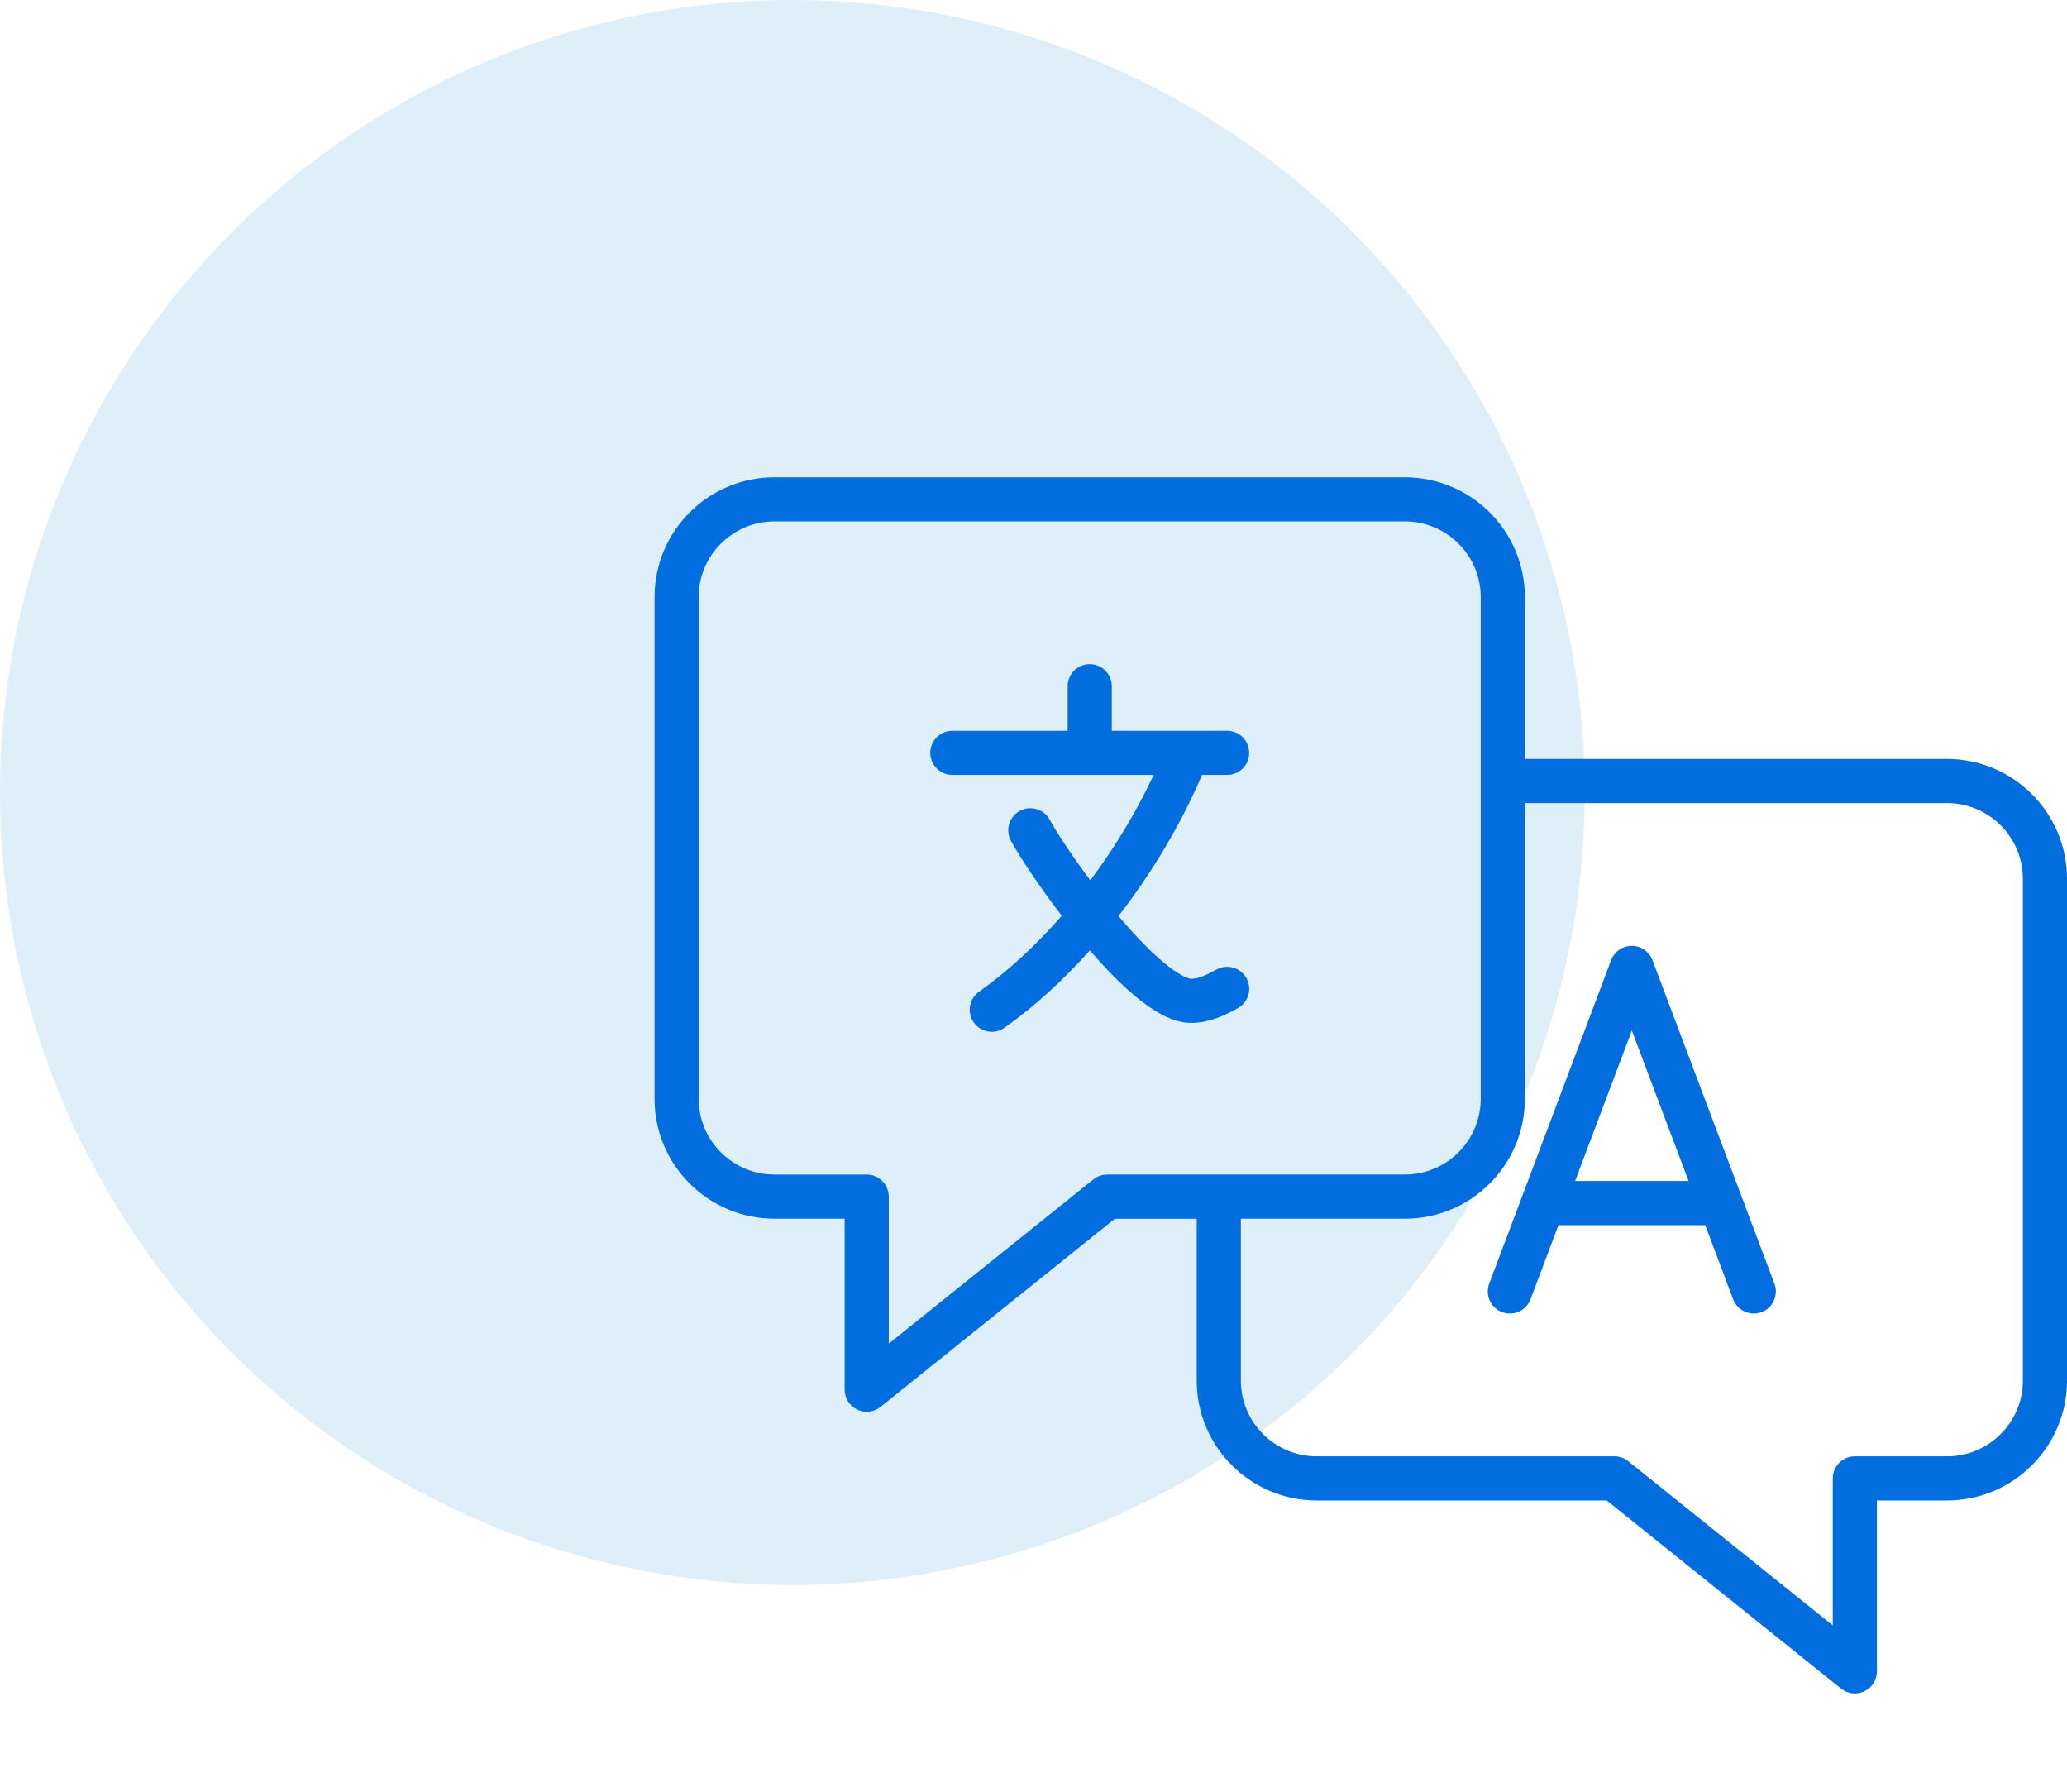
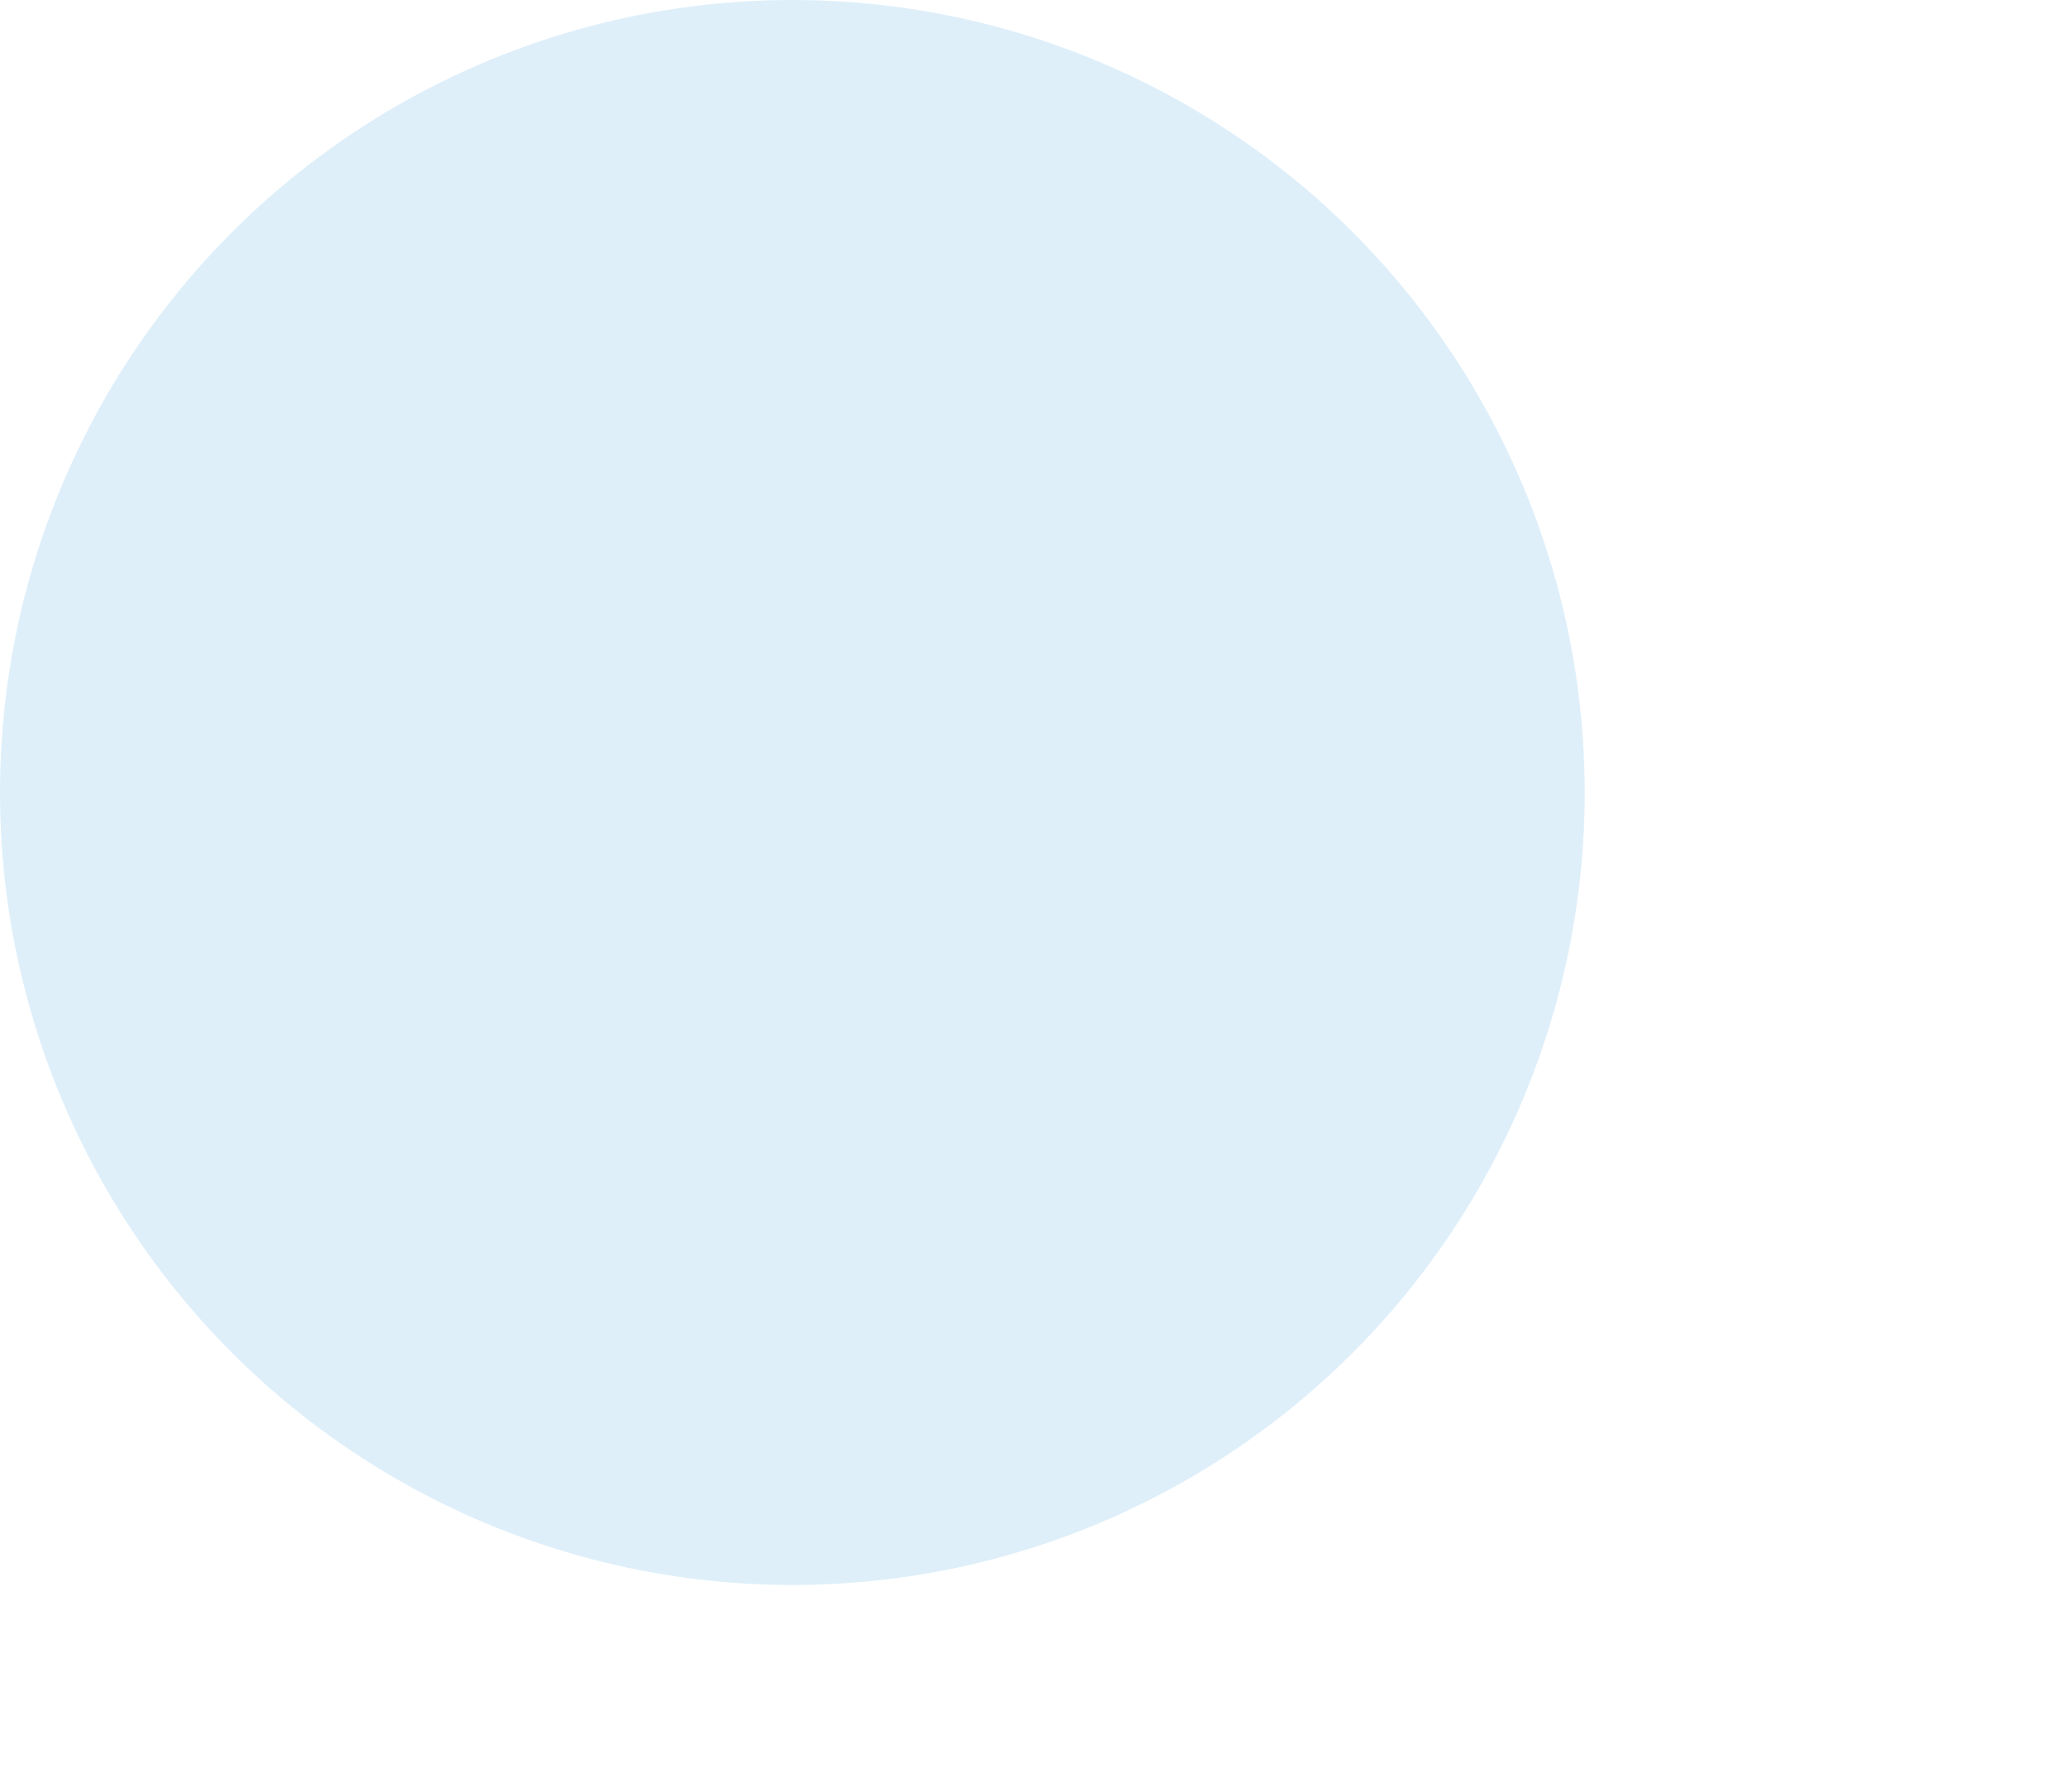
<svg xmlns="http://www.w3.org/2000/svg" width="60" height="52" viewBox="0 0 60 52" fill="none">
  <circle opacity="0.13" cx="23" cy="23" r="23" fill="#0087DE" />
  <g clip-path="url(#clip0_759_849)">
-     <path d="M47.967 27.865C47.873 27.615 47.633 27.45 47.367 27.45C47.1 27.45 46.862 27.615 46.767 27.865L43.228 37.255C43.103 37.586 43.271 37.956 43.602 38.081C43.677 38.109 43.753 38.122 43.828 38.122C44.087 38.122 44.331 37.964 44.428 37.708L45.239 35.556H49.498L50.309 37.708C50.434 38.038 50.804 38.206 51.135 38.081C51.465 37.956 51.633 37.587 51.508 37.255L47.967 27.865ZM45.722 34.275L47.368 29.908L49.015 34.275H45.722ZM56.517 22.026H44.263V17.33C44.263 15.412 42.701 13.852 40.78 13.852H22.483C20.562 13.851 19 15.412 19 17.33V31.892C19 33.81 20.562 35.37 22.483 35.37H24.518V40.332C24.518 40.578 24.66 40.803 24.882 40.909C24.97 40.952 25.064 40.972 25.159 40.972C25.302 40.972 25.444 40.924 25.56 40.831L32.362 35.371H34.738V40.068C34.738 41.987 36.299 43.547 38.218 43.547H46.639L53.441 49.008C53.557 49.1 53.699 49.148 53.842 49.148C53.937 49.148 54.031 49.128 54.119 49.085C54.342 48.979 54.483 48.754 54.483 48.508V43.547H56.518C58.438 43.547 60.001 41.986 60.001 40.068V25.505C60 23.587 58.438 22.026 56.517 22.026ZM32.137 34.089C31.991 34.089 31.849 34.139 31.736 34.23L25.799 38.995V34.73C25.799 34.376 25.513 34.089 25.159 34.089H22.483C21.269 34.089 20.281 33.103 20.281 31.892V17.33C20.281 16.118 21.269 15.132 22.483 15.132H40.78C41.994 15.132 42.982 16.118 42.982 17.329V31.891C42.982 33.102 41.994 34.088 40.78 34.088H32.137V34.089ZM58.719 40.068C58.719 41.28 57.731 42.266 56.517 42.266H53.841C53.487 42.266 53.201 42.552 53.201 42.906V47.172L47.264 42.407C47.151 42.315 47.009 42.266 46.863 42.266H38.218C37.006 42.266 36.019 41.28 36.019 40.068V35.37H40.78C42.701 35.37 44.263 33.809 44.263 31.892V23.307H56.517C57.731 23.307 58.719 24.293 58.719 25.505V40.068ZM36.182 28.389C36.353 28.699 36.24 29.088 35.931 29.259C35.544 29.473 35.119 29.673 34.633 29.686C34.618 29.687 34.602 29.687 34.586 29.687C34.084 29.687 33.236 29.436 31.636 27.583C30.857 28.455 30.018 29.22 29.159 29.828C29.047 29.907 28.918 29.946 28.79 29.946C28.589 29.946 28.391 29.851 28.266 29.675C28.062 29.386 28.131 28.986 28.419 28.782C29.253 28.192 30.068 27.438 30.82 26.578C30.172 25.731 29.614 24.892 29.346 24.404C29.175 24.094 29.289 23.704 29.599 23.535C29.909 23.364 30.299 23.478 30.469 23.788C30.661 24.137 31.099 24.812 31.649 25.55C32.359 24.6 32.987 23.56 33.489 22.49H27.644C27.291 22.49 27.004 22.204 27.004 21.85C27.004 21.496 27.291 21.209 27.644 21.209H30.992V19.916C30.992 19.562 31.278 19.275 31.632 19.275C31.986 19.275 32.273 19.562 32.273 19.916V21.209H35.62C35.974 21.209 36.261 21.496 36.261 21.85C36.261 22.204 35.974 22.49 35.62 22.49H34.892C34.276 23.929 33.437 25.334 32.467 26.586C32.468 26.587 32.47 26.589 32.471 26.59C33.685 28.029 34.384 28.407 34.59 28.407H34.595C34.809 28.401 35.065 28.274 35.31 28.139C35.621 27.968 36.01 28.08 36.182 28.389Z" fill="#026DDE" />
-   </g>
+     </g>
  <defs>
    <clipPath id="clip0_759_849">
      <rect width="41" height="41" fill="white" transform="translate(19 11)" />
    </clipPath>
  </defs>
</svg>